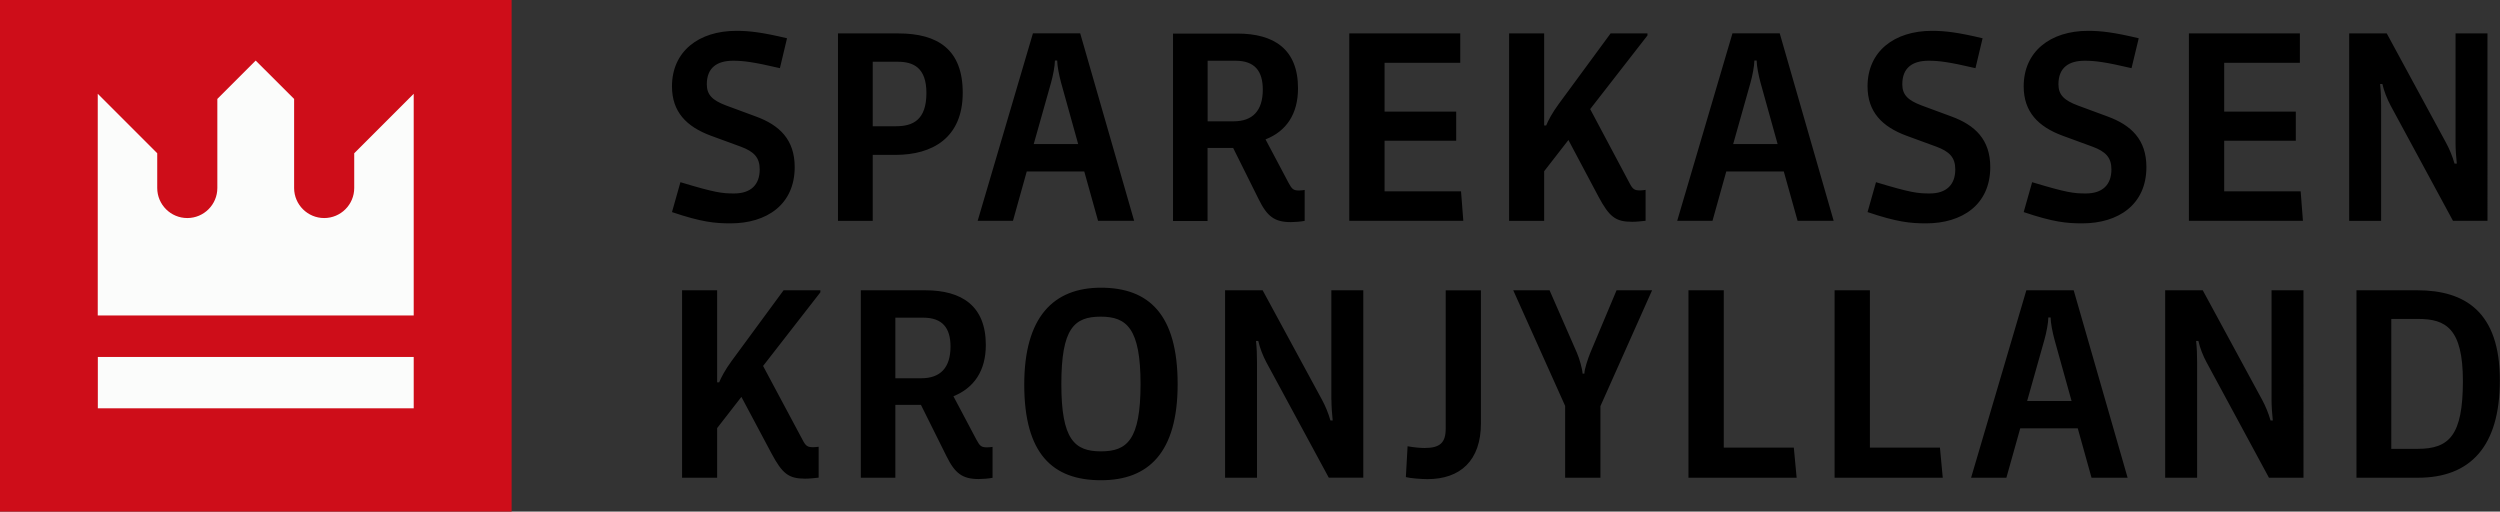
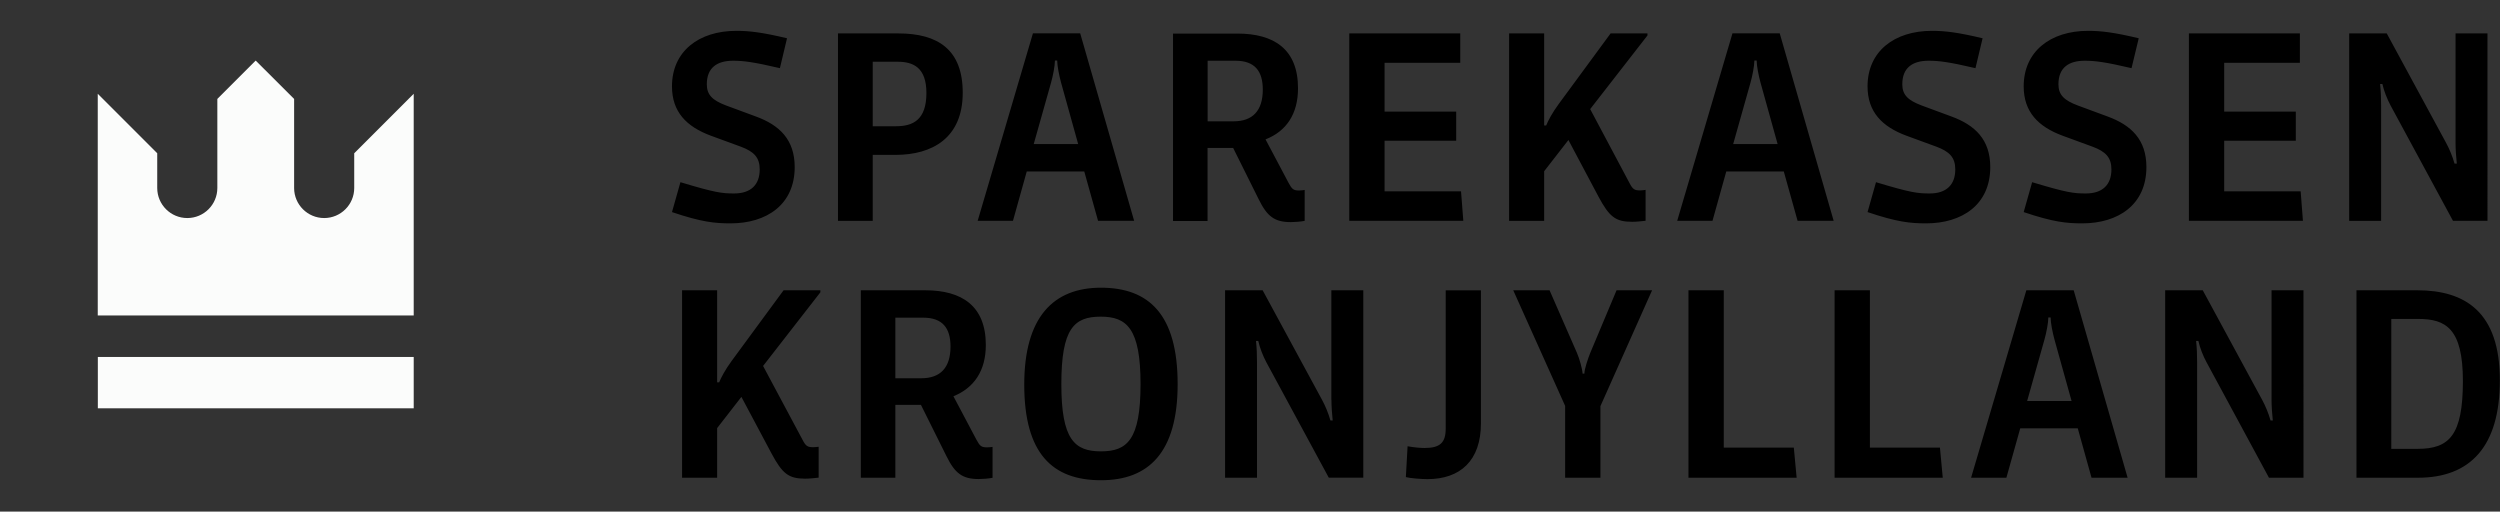
<svg xmlns="http://www.w3.org/2000/svg" version="1.1" id="Layer_1" x="0px" y="0px" viewBox="0 0 319.43 65.37" style="enable-background:new 0 0 319.43 65.37;" xml:space="preserve">
  <rect x="0" y="0" width="319.43" height="65.37" fill="#333333" stroke="none" />
  <style type="text/css">
	.st0{fill:#CE0D19;}
	.st1{fill:#FBFCFB;}
</style>
-   <rect class="st0" width="65.37" height="65.37" />
  <g>
    <g>
      <path class="st1" d="M52.86,40.32V11.98l-7.6,7.6v4.44c0,2.12-1.72,3.84-3.84,3.84c-2.11,0-3.83-1.71-3.84-3.82v-11.4l-4.91-4.9    l-4.9,4.9v11.38c0,2.12-1.72,3.84-3.84,3.84c-2.12,0-3.84-1.72-3.84-3.84v-4.44l-7.6-7.6v28.33H52.86z" />
    </g>
    <rect x="12.5" y="45.61" class="st1" width="40.36" height="6.56" />
  </g>
  <g>
    <path d="M305.54,40.75h3.43c3.53,0,5.72,1.21,5.72,7.94c0,6.96-1.76,8.66-5.78,8.66h-3.37V40.75z M308.87,37.09h-7.78v23.95h7.87   c6.67,0,10.45-3.99,10.45-12.42C319.43,39.87,314.98,37.09,308.87,37.09 M259.01,51.24l2.22-7.87c0.23-0.82,0.49-2.12,0.49-2.81   h0.29c0,0.69,0.26,1.96,0.49,2.81l2.19,7.87H259.01z M258.91,37.09l-7.06,23.95h4.51l1.77-6.31h7.35l1.76,6.31h4.61l-6.89-23.95   H258.91z M220.25,37.09h-4.51v23.95h13.82l-0.36-3.85h-8.95V37.09z M90.31,10.77c0-2.12,1.31-3.01,3.36-3.01   c1.31,0,2.61,0.16,5.98,0.95l0.91-3.82c-3.14-0.75-4.8-0.95-6.47-0.95c-4.84,0-8.23,2.65-8.23,7.09c0,3.27,1.86,5.16,4.97,6.31   l3.82,1.4c1.67,0.62,2.42,1.37,2.42,2.91c0,1.96-1.14,3.07-3.27,3.07c-1.54,0-2.42-0.1-6.86-1.44l-1.08,3.82   c3.76,1.27,5.46,1.44,7.48,1.44c4.61,0,8.2-2.39,8.2-7.19c0-3.5-1.93-5.36-4.97-6.47l-3.79-1.4   C91.06,12.83,90.31,12.14,90.31,10.77 M97.5,46.76l7.32-9.41v-0.26h-4.7l-6.63,9.02c-0.82,1.11-1.37,2.16-1.6,2.74h-0.26V37.09   h-4.48v23.95h4.48V54.7l3.1-3.99l3.86,7.25c1.37,2.55,2.16,3.2,4.28,3.2c0.56,0,1.18-0.07,1.73-0.13v-3.95   c-0.23,0.03-0.43,0.06-0.69,0.06c-0.72,0-0.95-0.13-1.37-0.95L97.5,46.76z M118.37,11.88c0,3.46-1.73,4.25-3.89,4.25h-2.97V7.89   h3.2C116.7,7.89,118.37,8.64,118.37,11.88 M123.01,11.85c0-5.49-3.14-7.58-8.23-7.58h-7.71v23.95h4.44v-8.43h2.94   C119.12,19.78,123.01,17.63,123.01,11.85 M121.45,44.28c0,2.71-1.31,4.05-3.72,4.05h-3.33v-7.74h3.56   C120.44,40.59,121.45,41.93,121.45,44.28 M125.96,44.08c0-5-3.07-6.99-7.74-6.99h-8.23v23.95h4.41v-9.31h3.27l3.27,6.57   c1.08,2.19,2.03,2.91,4.12,2.91c0.49,0,1.27-0.06,1.76-0.16v-3.95c-0.16,0.03-0.46,0.06-0.72,0.06c-0.75,0-0.91-0.2-1.34-0.98   l-2.94-5.55C124.45,49.57,125.96,47.38,125.96,44.08 M137.76,18.41h-5.68l2.22-7.87c0.23-0.82,0.49-2.12,0.49-2.81h0.29   c0,0.69,0.26,1.96,0.49,2.81L137.76,18.41z M140.3,28.21h4.61l-6.89-23.95h-6.04l-7.06,23.95h4.51l1.76-6.3h7.35L140.3,28.21z    M145.73,49.08c0,7.15-1.73,8.59-5.06,8.59c-3.37,0-5.06-1.5-5.06-8.59c0-7.12,1.63-8.62,5.03-8.62   C143.97,40.46,145.73,41.96,145.73,49.08 M150.47,49.08c0-8.89-3.66-12.32-9.8-12.32c-6.08,0-9.8,3.76-9.8,12.38   c0,8.85,3.63,12.22,9.8,12.22C146.74,61.37,150.47,57.84,150.47,49.08 M161.35,11.45c0,2.71-1.31,4.05-3.72,4.05h-3.33V7.76h3.56   C160.34,7.76,161.35,9.1,161.35,11.45 M164.94,28.38c0.49,0,1.27-0.06,1.76-0.16v-3.95c-0.16,0.03-0.46,0.07-0.72,0.07   c-0.75,0-0.91-0.2-1.34-0.98l-2.94-5.55c2.65-1.04,4.15-3.23,4.15-6.53c0-5-3.07-6.99-7.74-6.99h-8.23v23.95h4.41V18.9h3.27   l3.27,6.57C161.91,27.66,162.85,28.38,164.94,28.38 M170.12,51.07c0,0.82,0.07,1.8,0.16,2.65h-0.29c-0.26-0.92-0.65-1.86-1.08-2.65   l-7.58-13.98h-4.8v23.95h4.08V46.3c0-0.91-0.03-1.86-0.13-2.74h0.29c0.2,0.88,0.59,1.9,1.04,2.74l7.97,14.73h4.41V37.09h-4.08   V51.07z M172.4,28.21h14.57l-0.29-3.76h-9.77v-6.47h9.15v-3.72h-9.15V8.02h9.67V4.27H172.4V28.21z M189.22,54.11V37.1h-4.5v17.67   c0,1.77-0.7,2.47-2.69,2.47c-0.55,0-1.33-0.07-2.18-0.22l-0.22,3.94c0.55,0.15,1.99,0.26,2.76,0.26   C186.57,61.22,189.22,58.86,189.22,54.11 M203.18,13.94l7.32-9.41V4.27h-4.71l-6.63,9.02c-0.82,1.11-1.37,2.16-1.6,2.74h-0.26V4.27   h-4.48v23.95h4.48v-6.34l3.1-3.99l3.85,7.25c1.37,2.55,2.16,3.2,4.28,3.2c0.56,0,1.18-0.07,1.73-0.13v-3.95   c-0.23,0.03-0.42,0.07-0.69,0.07c-0.72,0-0.95-0.13-1.37-0.95L203.18,13.94z M204.49,51.89l6.6-14.8h-4.54l-3.36,8   c-0.29,0.72-0.75,2.06-0.75,2.65h-0.23c-0.03-0.59-0.39-1.89-0.72-2.65l-3.5-8h-4.64l6.63,14.77v9.18h4.51V51.89z M227.13,18.41   h-5.68l2.22-7.87c0.23-0.82,0.49-2.12,0.49-2.81h0.29c0,0.69,0.26,1.96,0.49,2.81L227.13,18.41z M229.68,28.21h4.61l-6.89-23.95   h-6.04l-7.06,23.95h4.51l1.76-6.3h7.35L229.68,28.21z M238.92,37.09h-4.51v23.95h13.82l-0.36-3.85h-8.95V37.09z M243.06,10.77   c0-2.12,1.31-3.01,3.37-3.01c1.31,0,2.61,0.16,5.98,0.95l0.91-3.82c-3.14-0.75-4.8-0.95-6.47-0.95c-4.84,0-8.23,2.65-8.23,7.09   c0,3.27,1.86,5.16,4.97,6.31l3.82,1.4c1.67,0.62,2.42,1.37,2.42,2.91c0,1.96-1.14,3.07-3.27,3.07c-1.54,0-2.42-0.1-6.86-1.44   l-1.08,3.82c3.76,1.27,5.46,1.44,7.48,1.44c4.61,0,8.2-2.39,8.2-7.19c0-3.5-1.93-5.36-4.97-6.47l-3.79-1.4   C243.81,12.83,243.06,12.14,243.06,10.77 M263.01,10.77c0-2.12,1.31-3.01,3.36-3.01c1.31,0,2.61,0.16,5.98,0.95l0.92-3.82   c-3.14-0.75-4.8-0.95-6.47-0.95c-4.83,0-8.23,2.65-8.23,7.09c0,3.27,1.86,5.16,4.97,6.31l3.82,1.4c1.67,0.62,2.42,1.37,2.42,2.91   c0,1.96-1.14,3.07-3.27,3.07c-1.54,0-2.42-0.1-6.86-1.44l-1.08,3.82c3.76,1.27,5.46,1.44,7.48,1.44c4.61,0,8.2-2.39,8.2-7.19   c0-3.5-1.93-5.36-4.97-6.47l-3.79-1.4C263.76,12.83,263.01,12.14,263.01,10.77 M279.68,28.21h14.57l-0.29-3.76h-9.77v-6.47h9.15   v-3.72h-9.15V8.02h9.67V4.27h-14.18V28.21z M289.91,61.04h4.41V37.09h-4.08v13.98c0,0.82,0.07,1.8,0.16,2.65h-0.29   c-0.26-0.92-0.65-1.86-1.08-2.65l-7.58-13.98h-4.8v23.95h4.08V46.3c0-0.91-0.03-1.86-0.13-2.74h0.29c0.2,0.88,0.59,1.9,1.05,2.74   L289.91,61.04z M313.42,28.21h4.41V4.27h-4.08v13.98c0,0.82,0.07,1.8,0.16,2.65h-0.29c-0.26-0.92-0.65-1.86-1.08-2.65l-7.58-13.98   h-4.8v23.95h4.08V13.48c0-0.92-0.03-1.86-0.13-2.75h0.29c0.2,0.88,0.59,1.89,1.05,2.75L313.42,28.21z" />
  </g>
</svg>